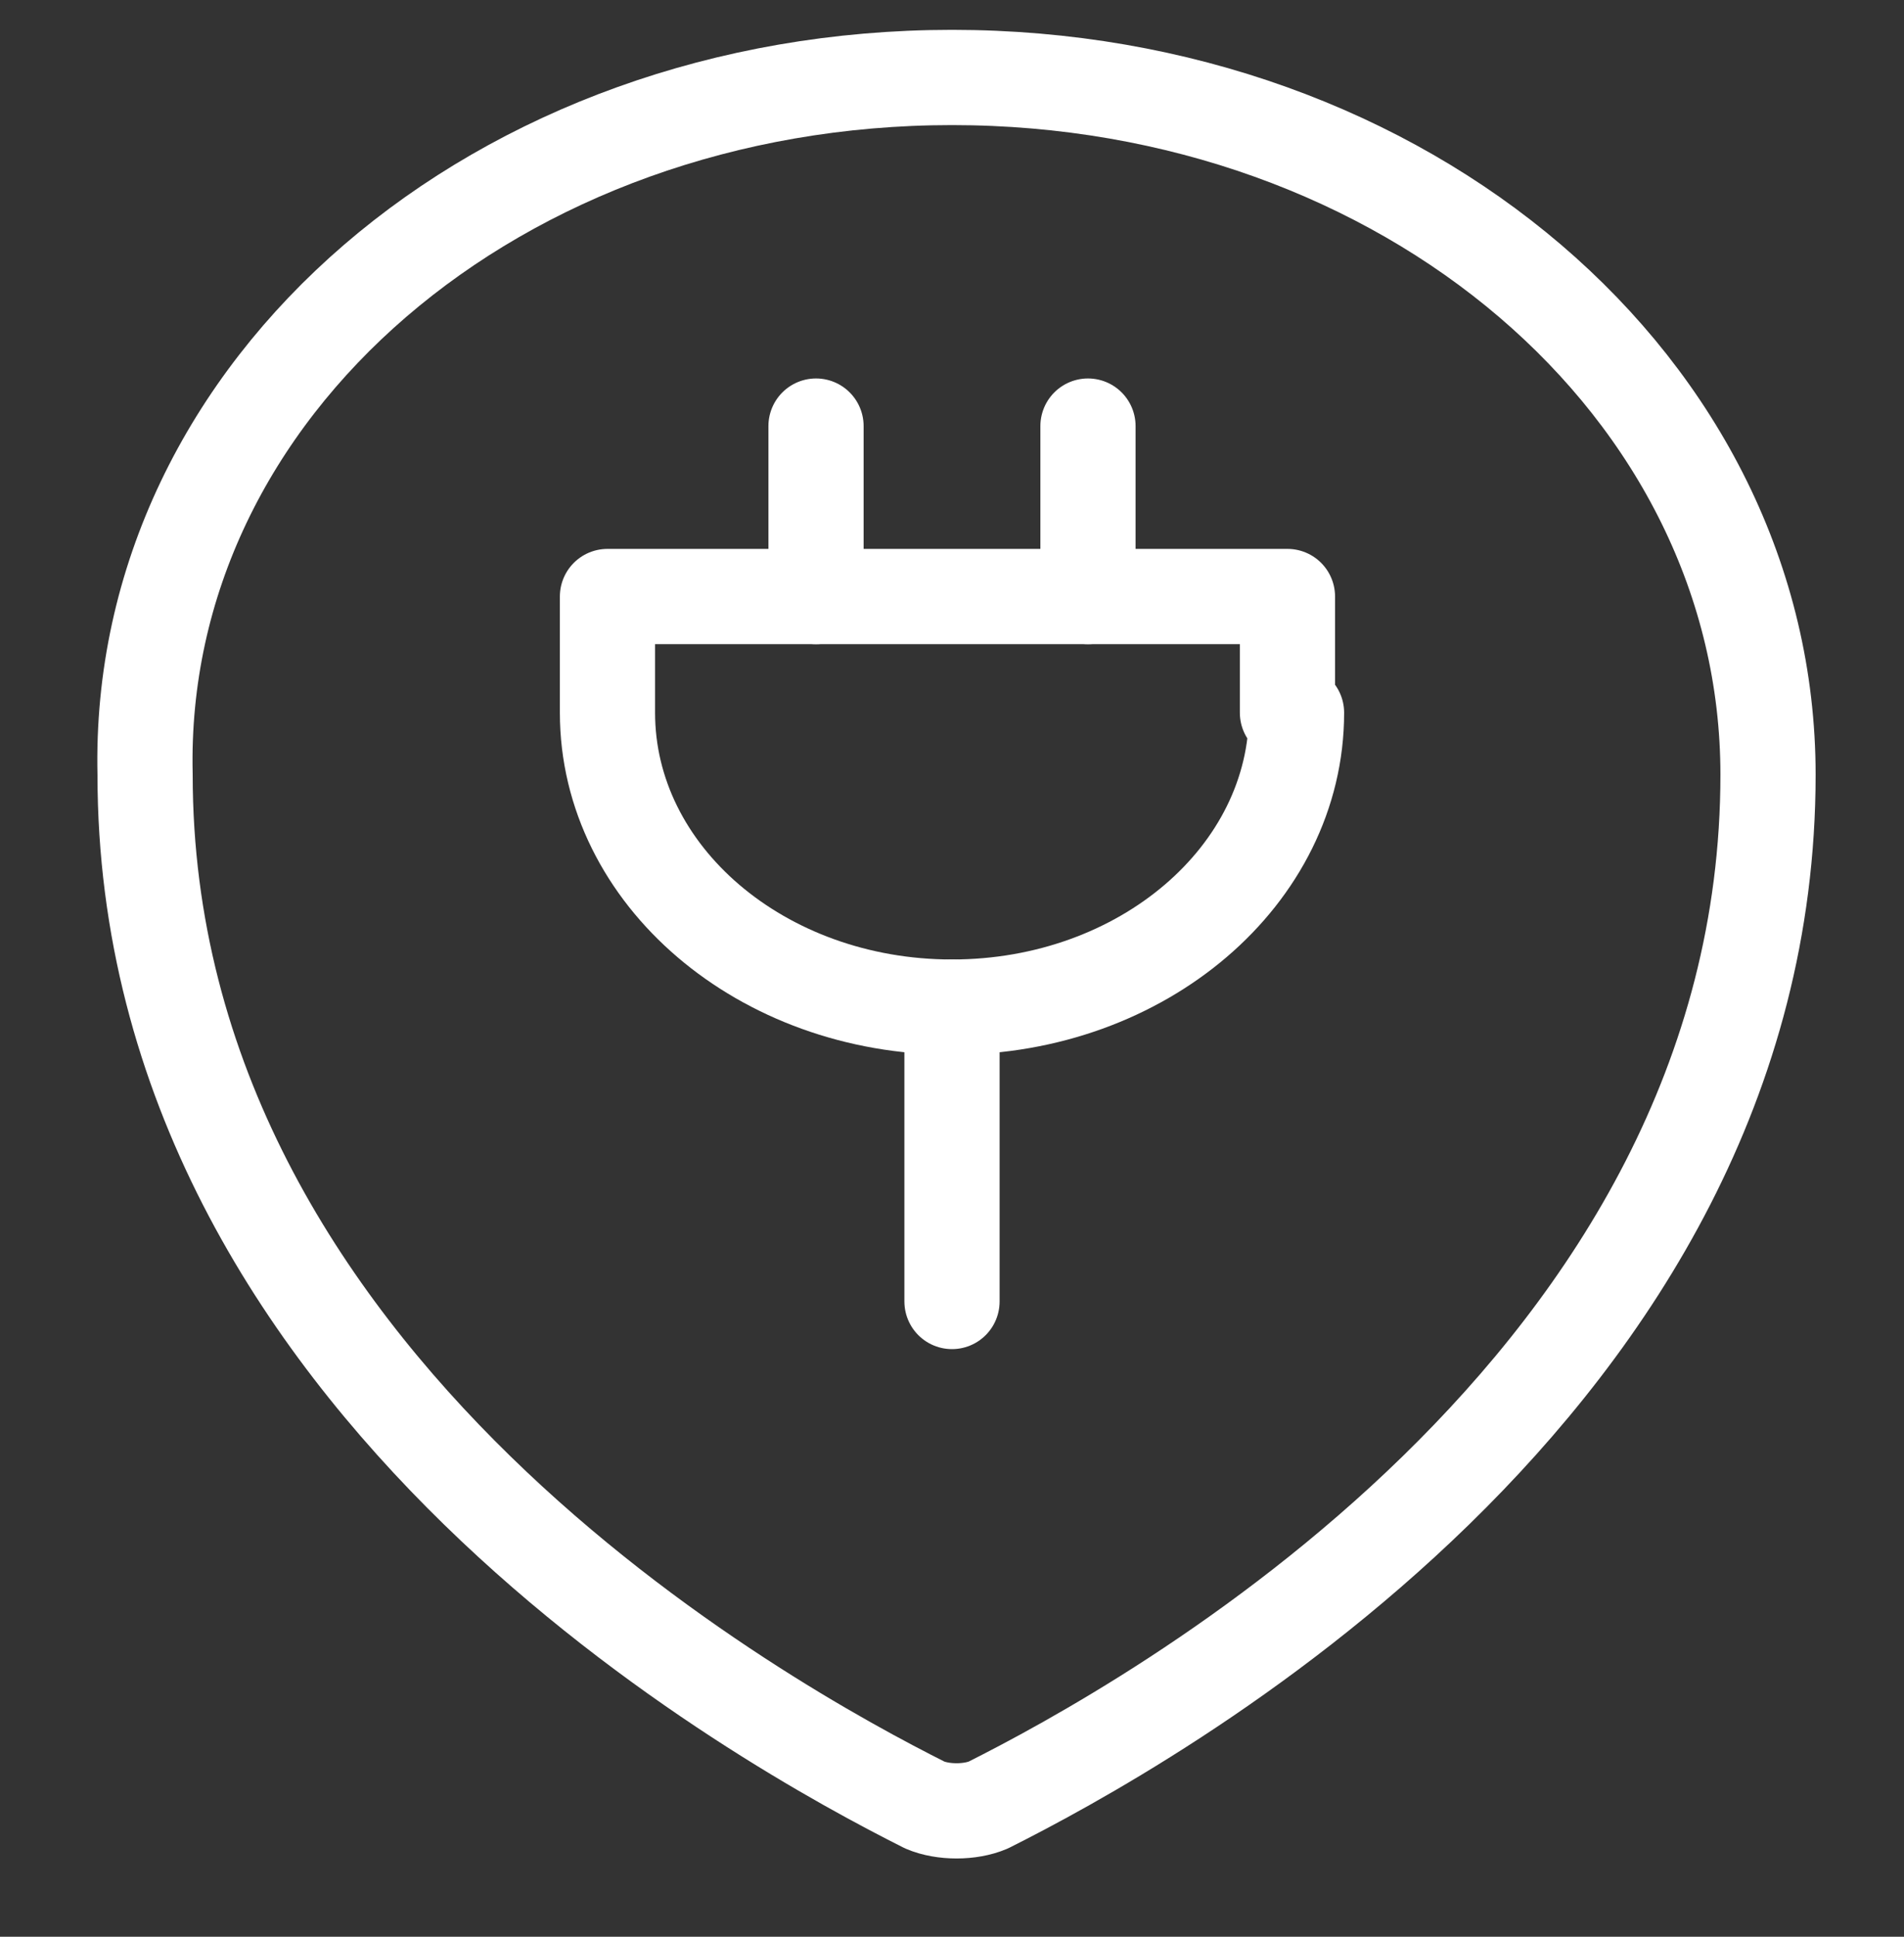
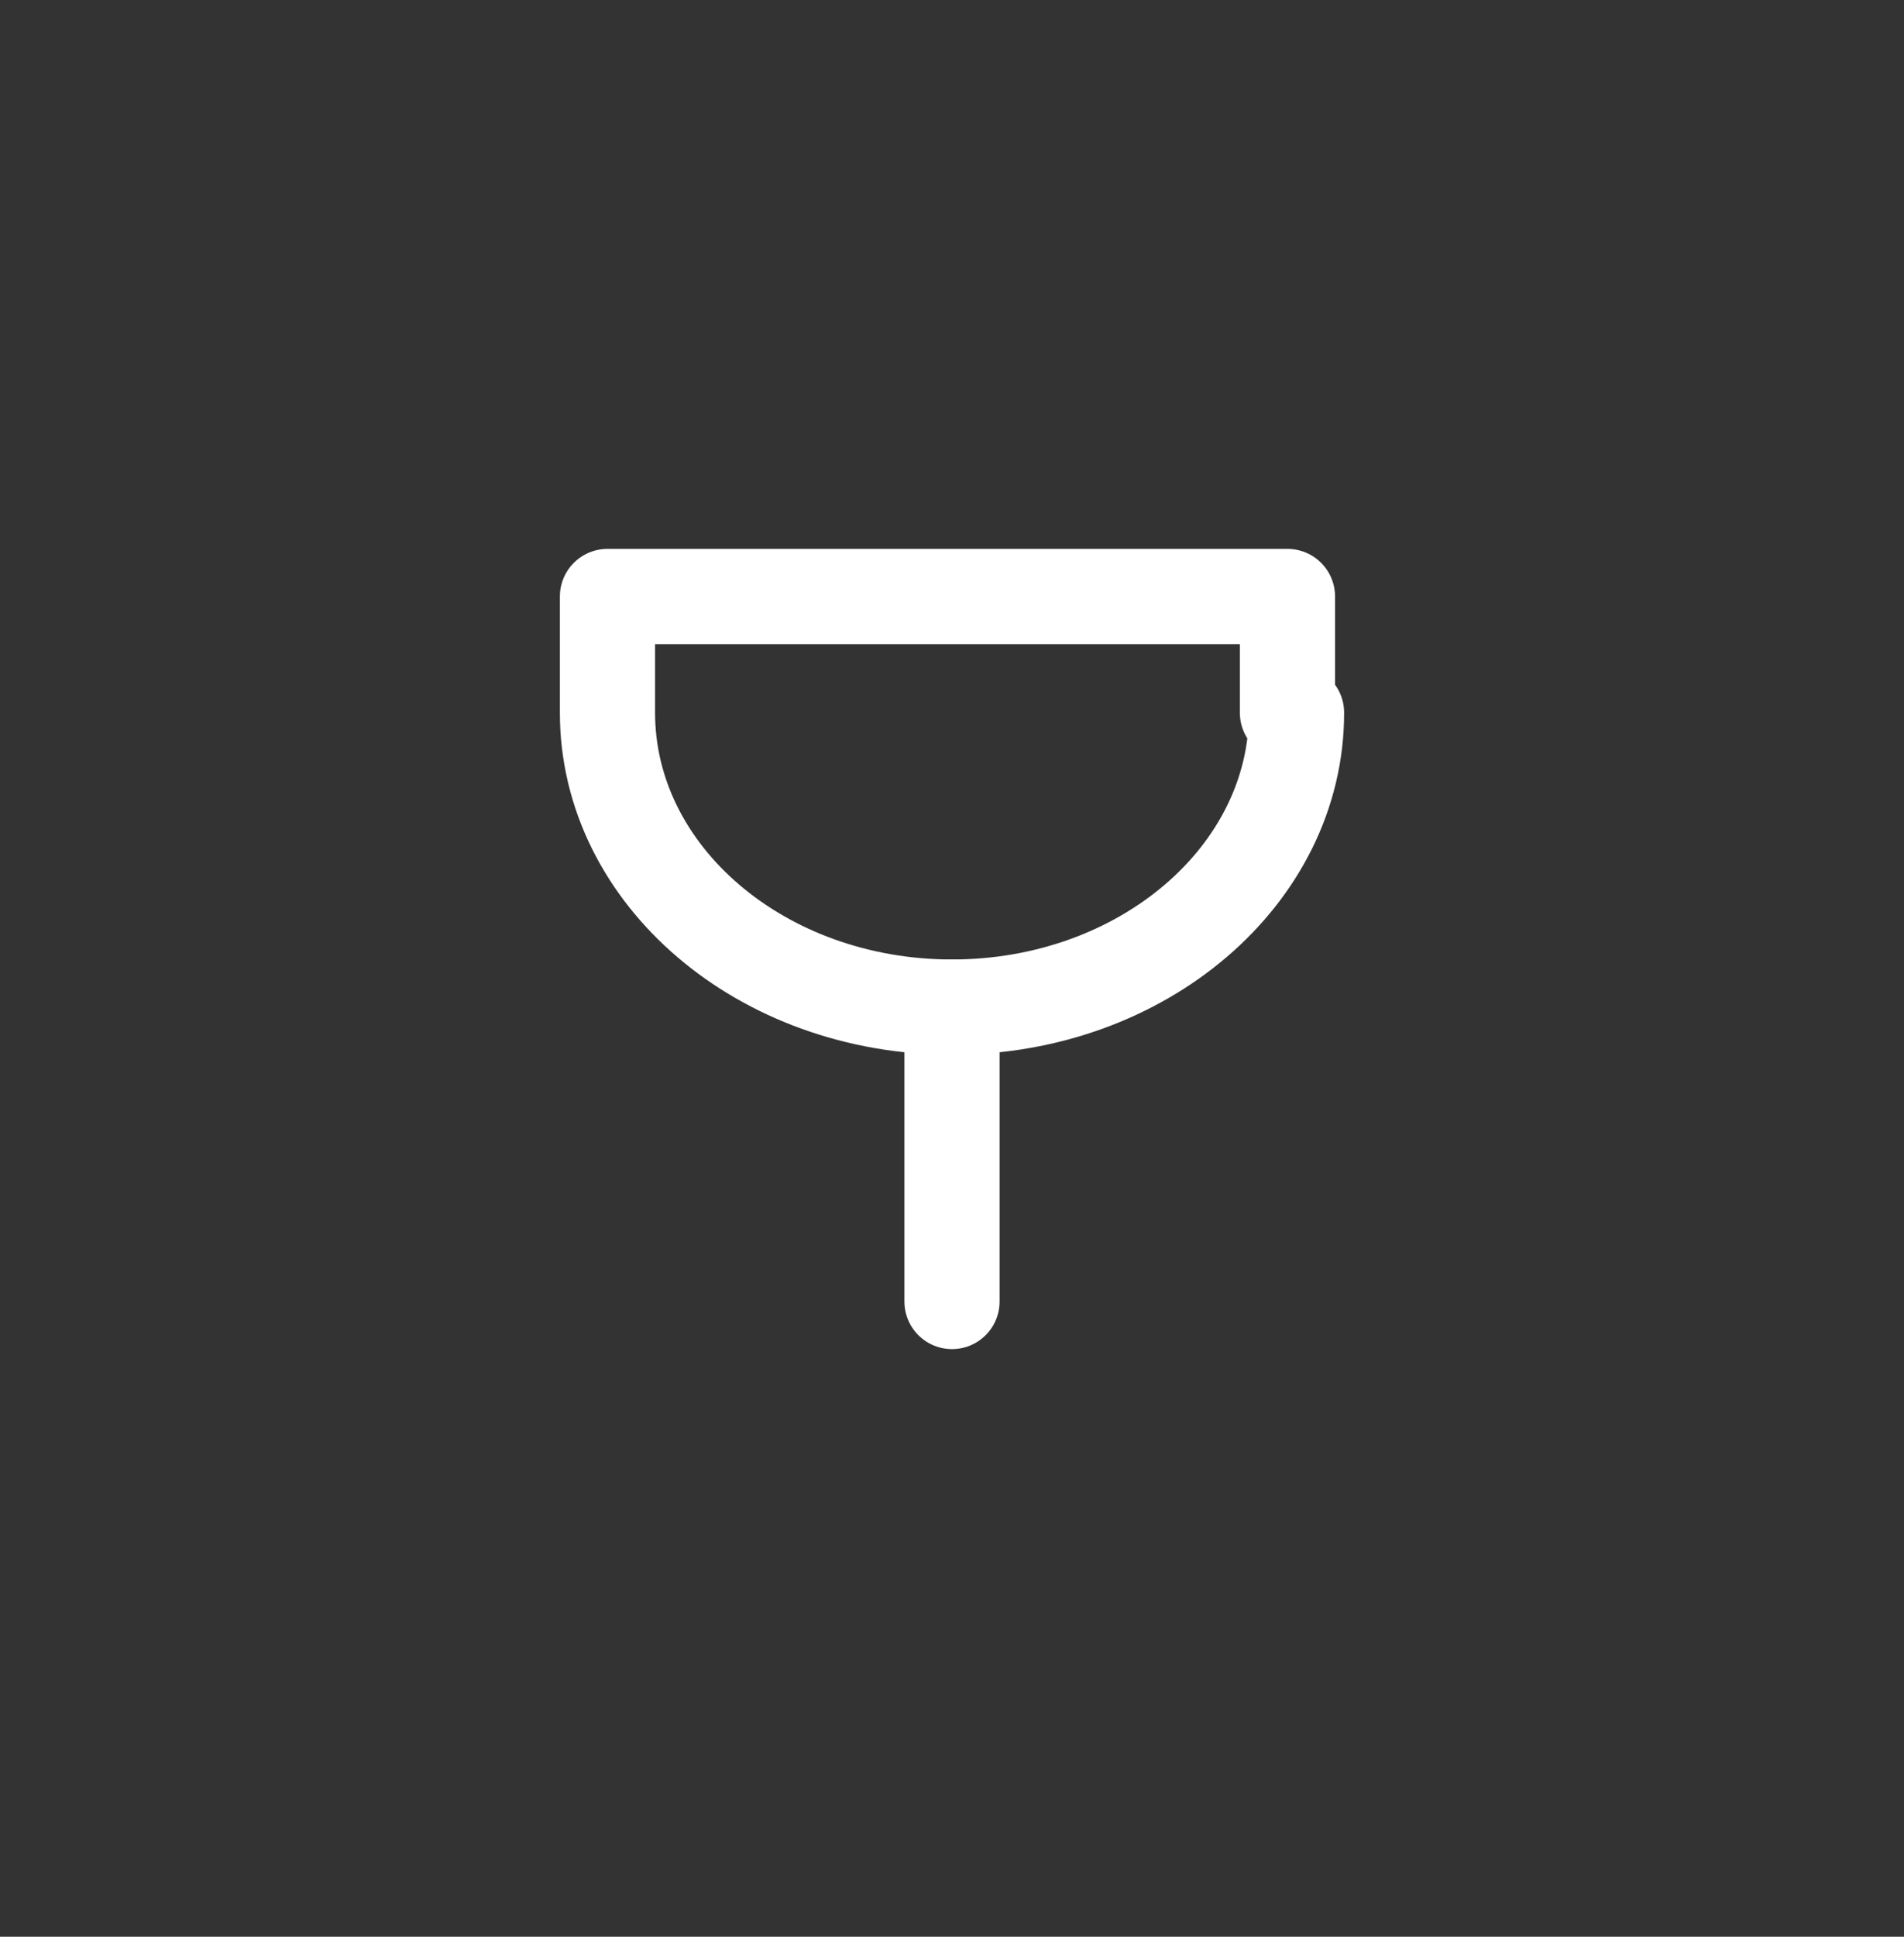
<svg xmlns="http://www.w3.org/2000/svg" viewBox="0 0 60 61" fill="none">
  <rect x="0" y="0" width="60" height="61" fill="#333333" stroke="none" />
-   <path d="M30 2.44C44.286 2.44 55.715 12.2 55.715 24.4C55.715 43.676 36 54.412 31.143 56.852C30.572 57.096 29.715 57.096 29.143 56.852C24.286 54.412 4.572 43.676 4.572 24.4C4.286 12.2 15.714 2.44 30 2.44Z" stroke="white" stroke-width="3" stroke-linecap="round" stroke-linejoin="round" />
  <path d="M40.857 22.448C40.857 27.572 36 31.72 30 31.72C24 31.72 19.143 27.572 19.143 22.448V18.788H40.571V22.448H40.857Z" stroke="white" stroke-width="3" stroke-linecap="round" stroke-linejoin="round" />
-   <path d="M25.715 13.42V18.788" stroke="white" stroke-width="3" stroke-linecap="round" stroke-linejoin="round" />
-   <path d="M34.285 13.42V18.788" stroke="white" stroke-width="3" stroke-linecap="round" stroke-linejoin="round" />
  <path d="M30 31.72V40.992" stroke="white" stroke-width="3" stroke-linecap="round" stroke-linejoin="round" />
</svg>